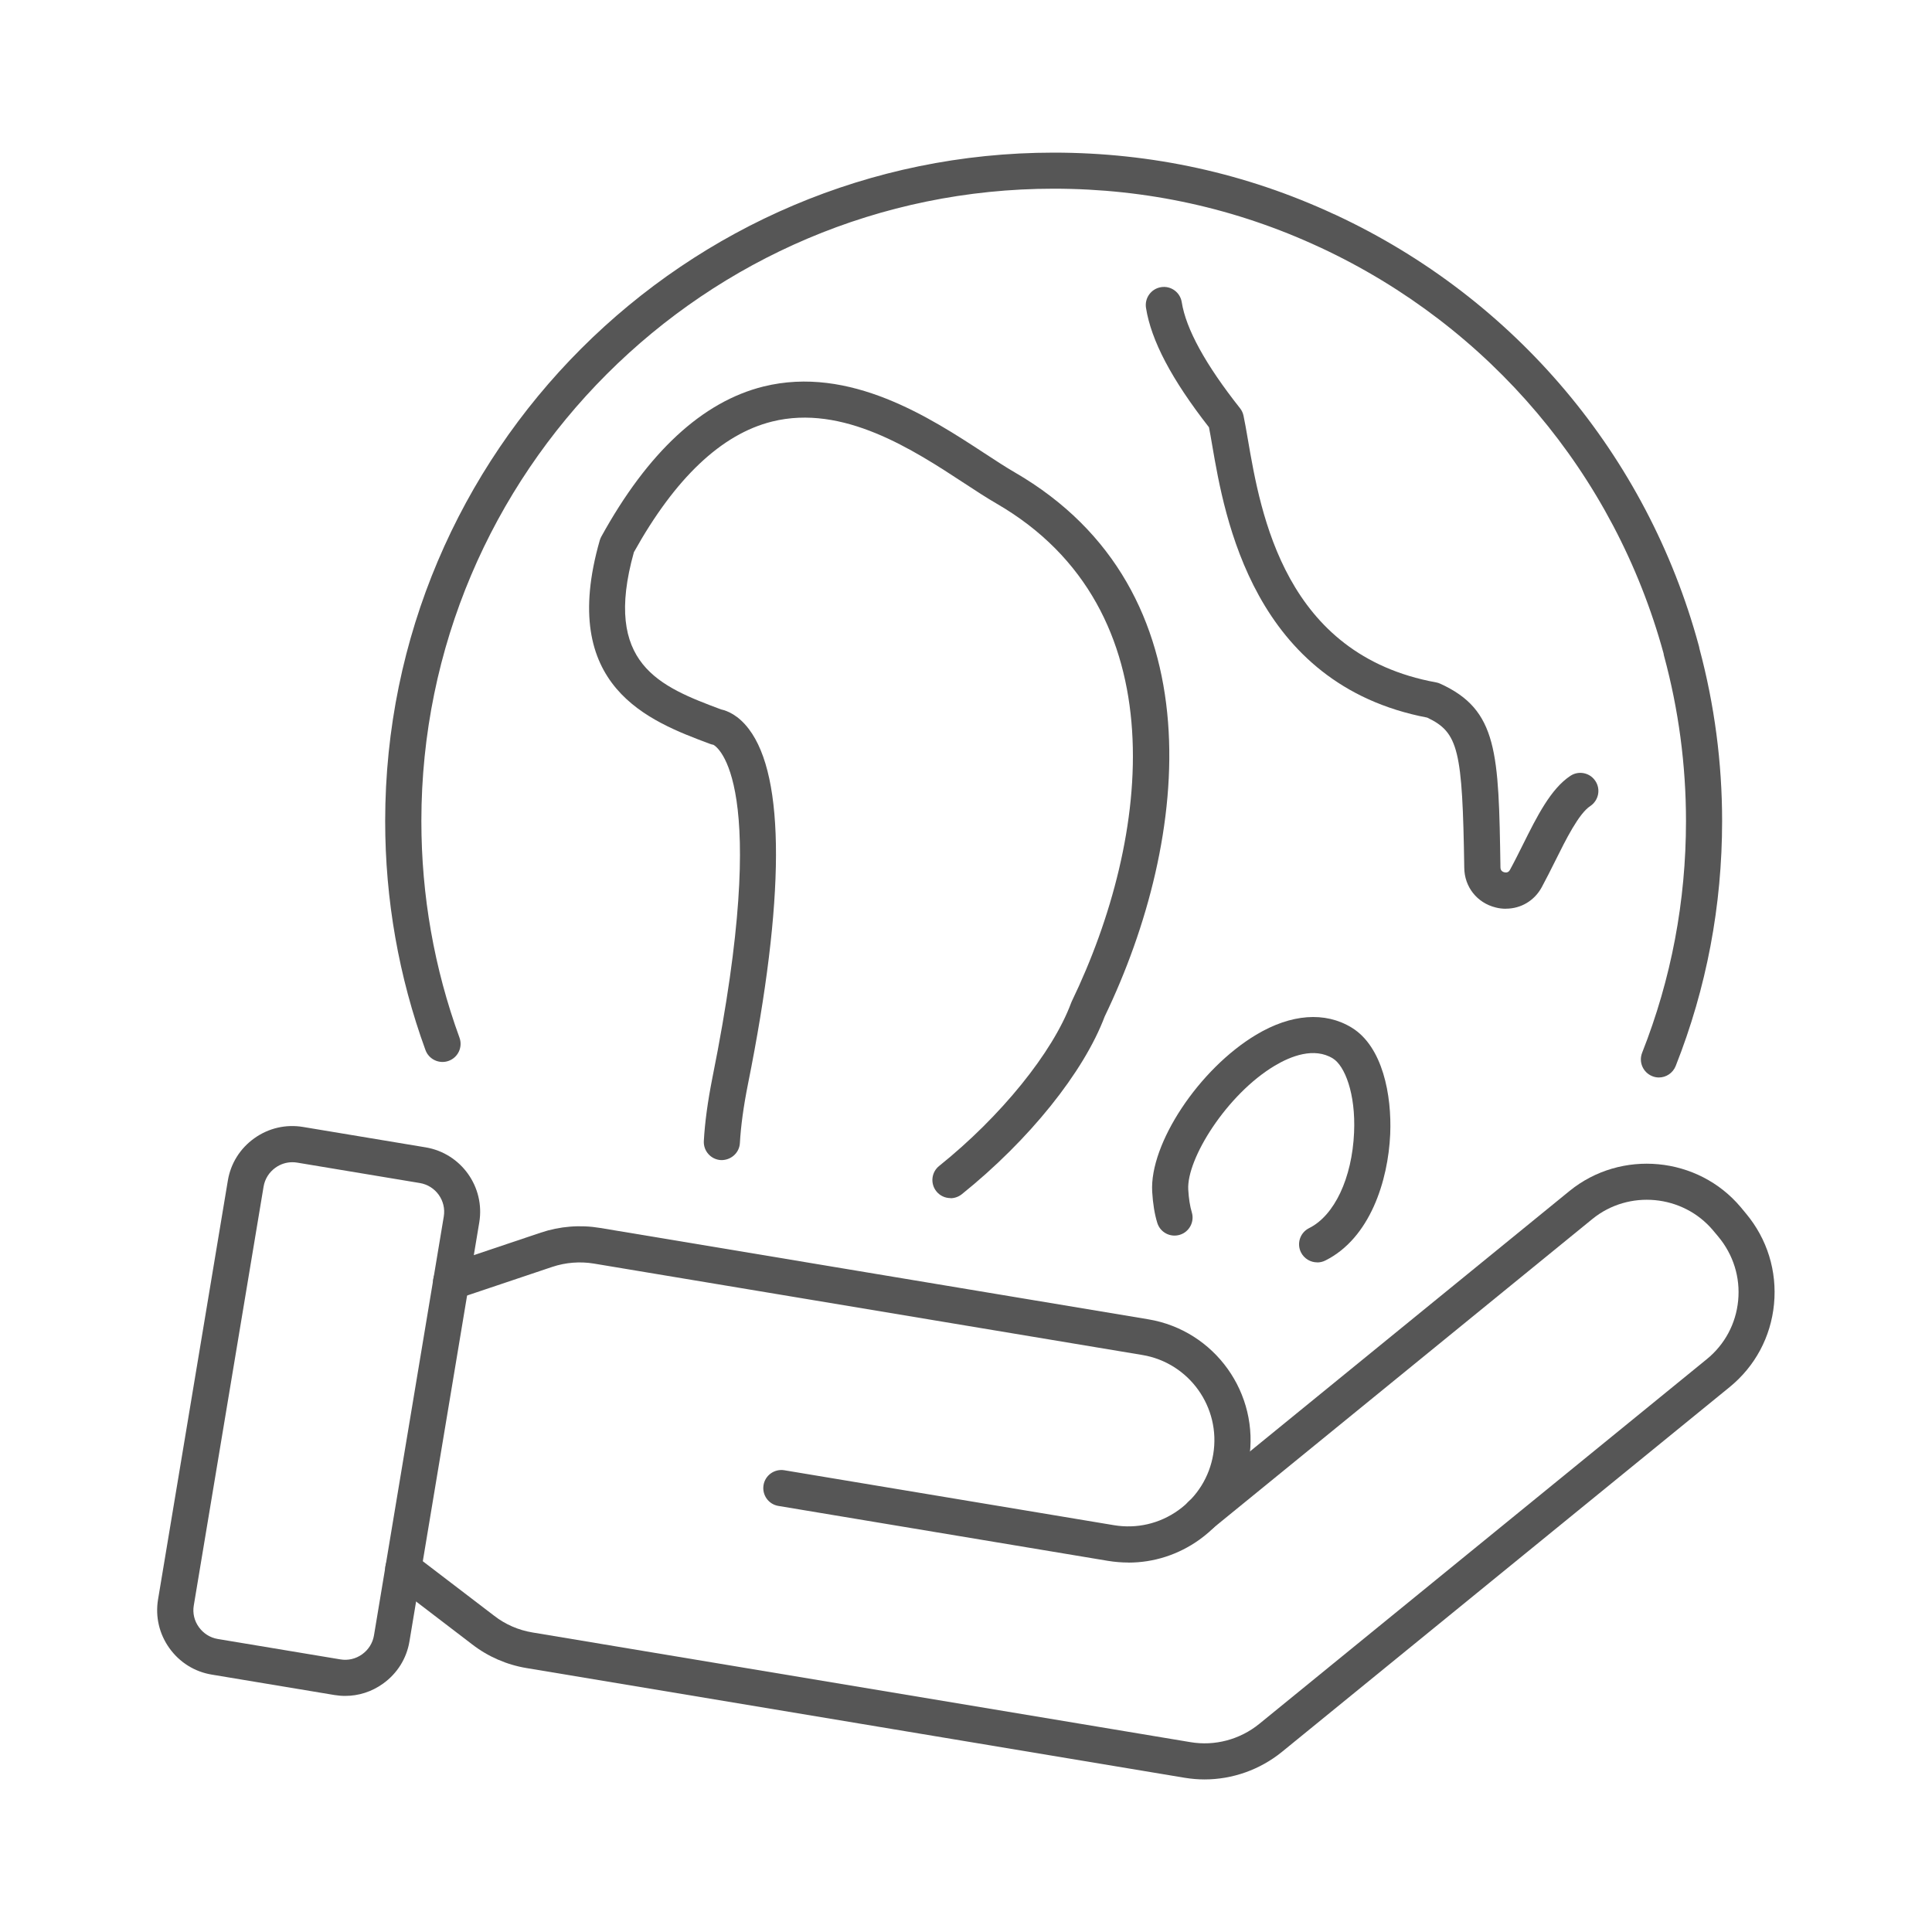
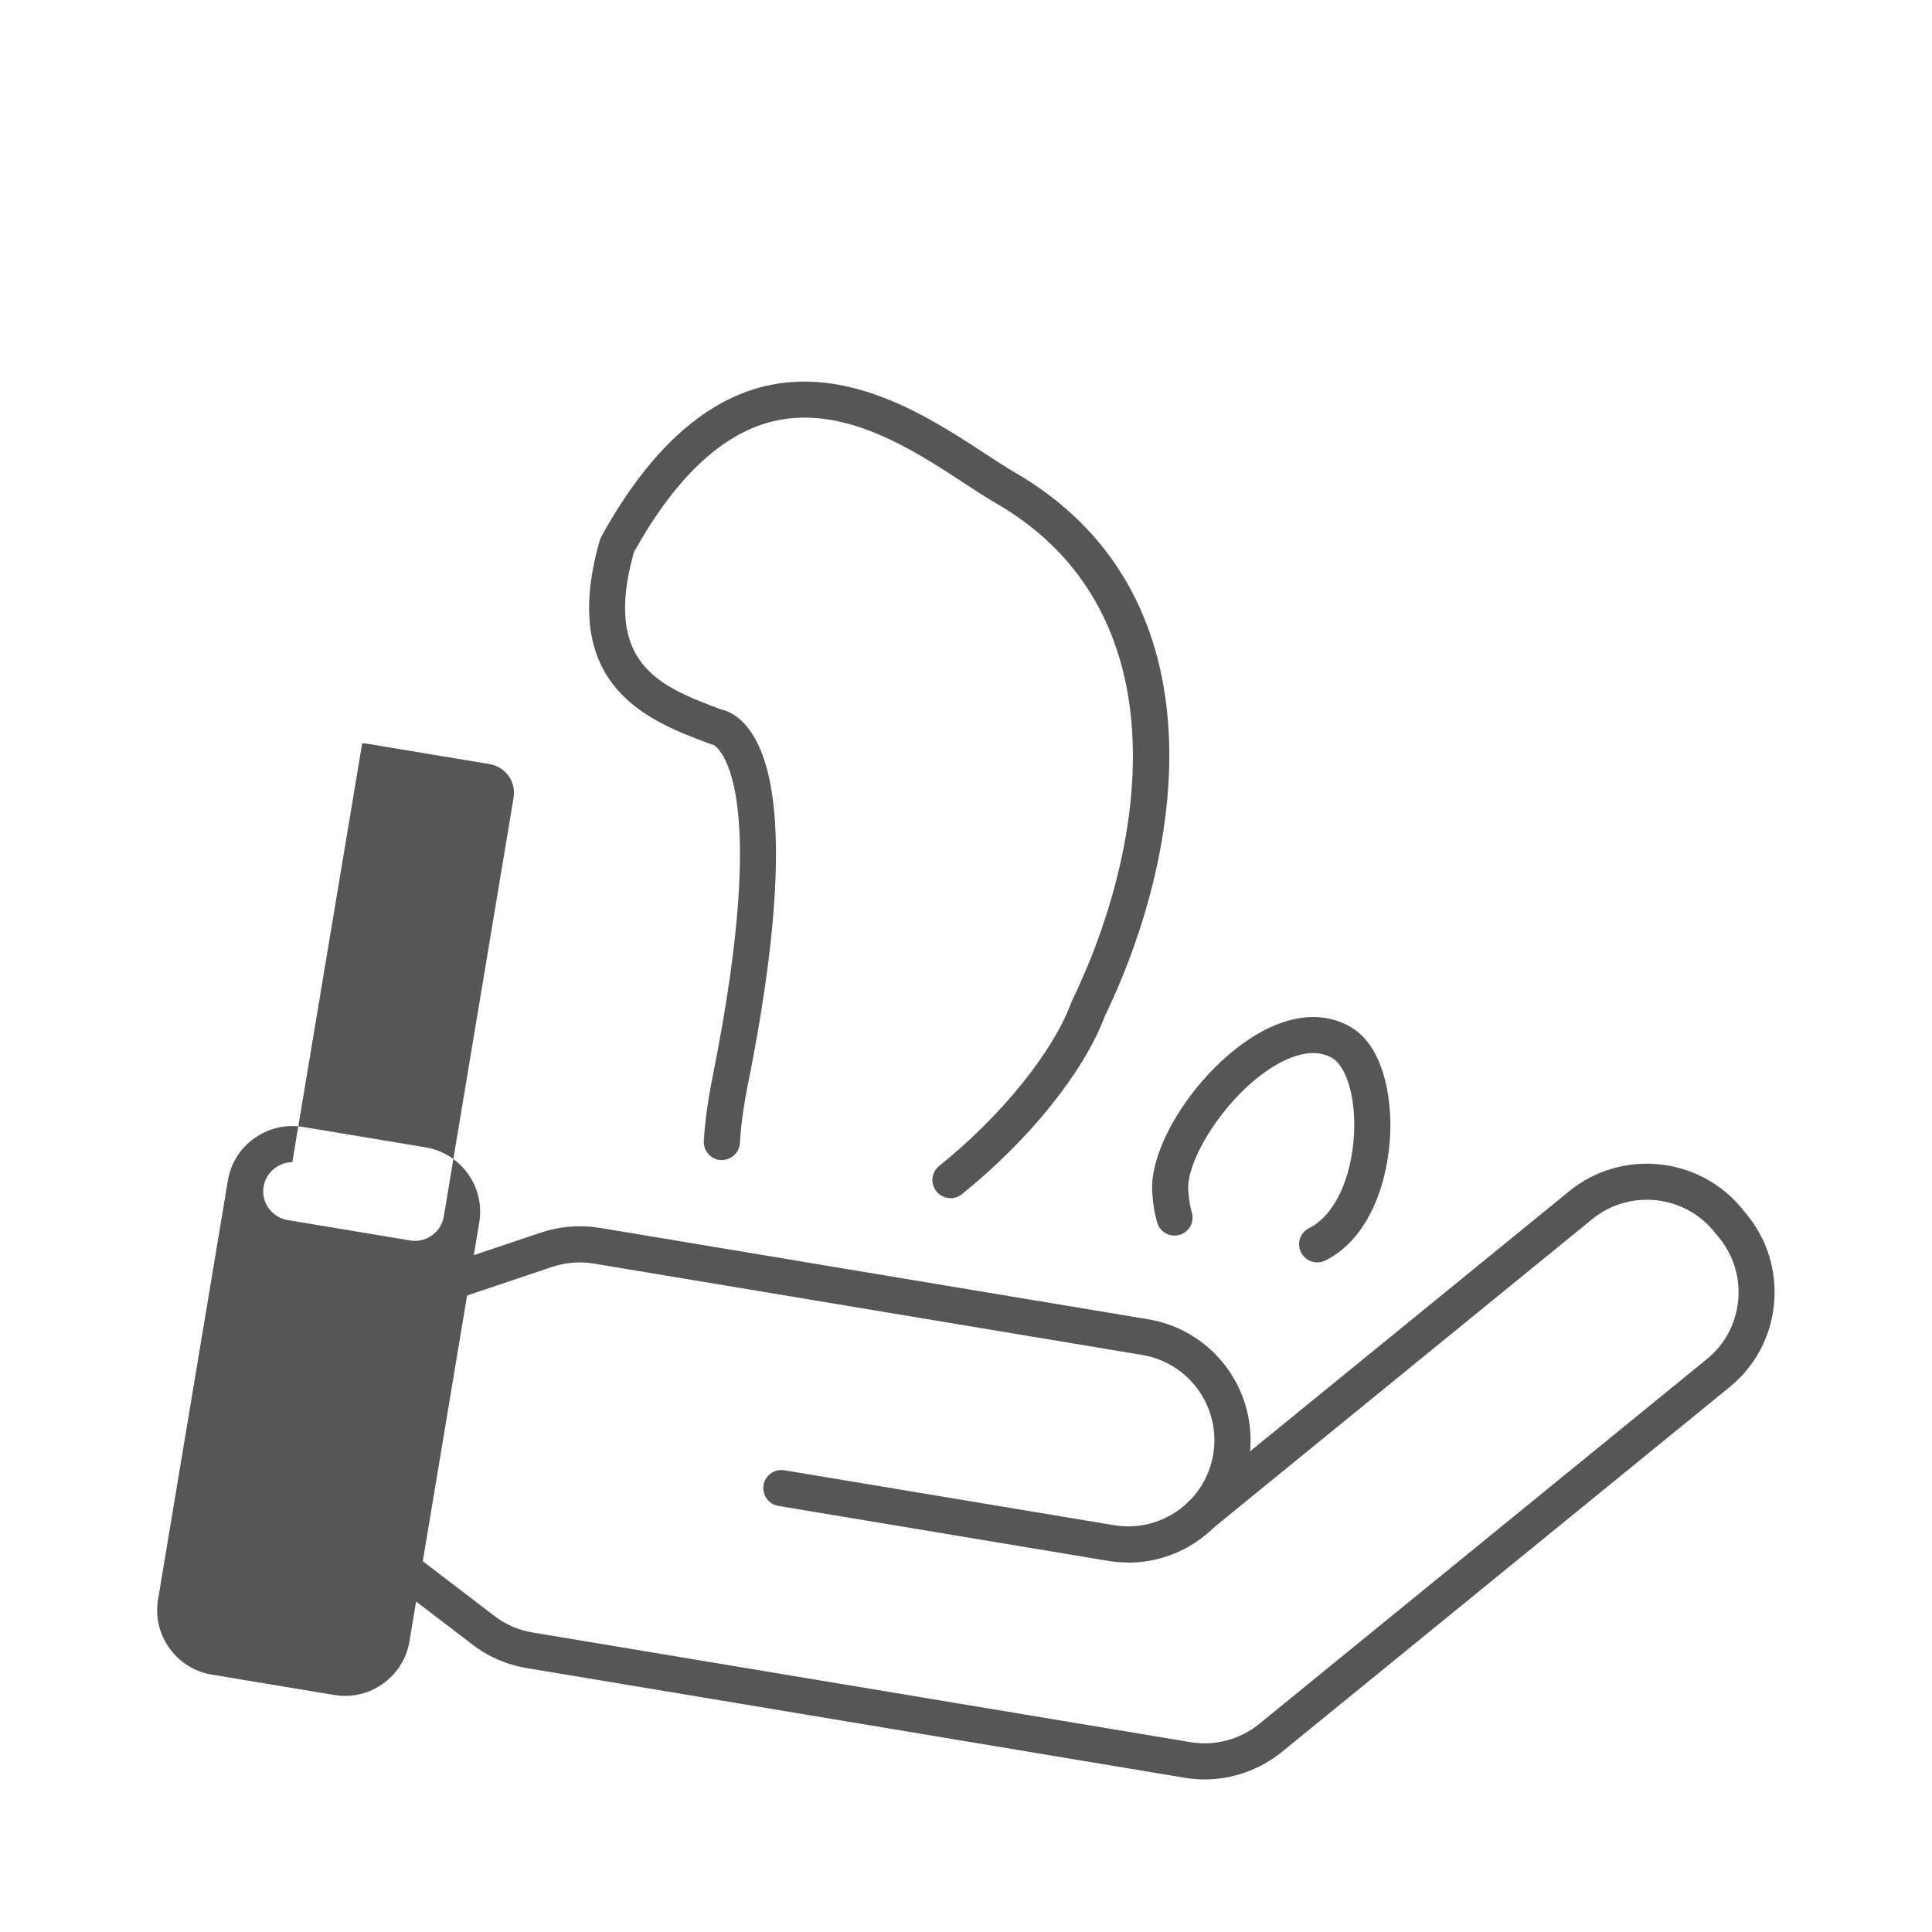
<svg xmlns="http://www.w3.org/2000/svg" id="_ëÎÓÈ_1" data-name="ëÎÓÈ 1" viewBox="0 0 300 300">
  <defs>
    <style>
      .cls-1 {
        fill: #565656;
      }
    </style>
  </defs>
  <g>
-     <path class="cls-1" d="M257.6,167.31c-.34,0-.69-.06-1.03-.2-1.44-.57-2.15-2.2-1.58-3.64,4.52-11.44,6.81-23.54,6.81-35.98,0-8.7-1.15-17.33-3.41-25.65-.03-.12-.06-.24-.07-.37-7.61-27.82-27-50.76-53.24-63.01-.05-.02-.11-.04-.16-.07-12.95-6.03-26.85-9.09-41.3-9.09-54.14,0-98.19,44.05-98.19,98.19,0,11.55,1.99,22.86,5.92,33.64.53,1.46-.22,3.07-1.68,3.6-1.45.53-3.07-.22-3.6-1.67-4.15-11.39-6.26-23.36-6.26-35.56,0-57.24,46.56-103.8,103.8-103.8,15.22,0,29.86,3.21,43.5,9.54.12.04.23.09.34.15,27.79,12.97,48.31,37.31,56.32,66.8.05.17.1.35.12.53,2.33,8.7,3.52,17.71,3.52,26.77,0,13.14-2.42,25.94-7.21,38.04-.44,1.1-1.49,1.78-2.61,1.78Z" />
    <path class="cls-1" d="M147.59,186.04c-.82,0-1.64-.36-2.19-1.05-.97-1.21-.78-2.97.43-3.94,9.6-7.7,17.64-17.64,20.49-25.31.03-.08.07-.16.1-.24,12.28-25.43,16.6-60.93-11.67-77.3-1.52-.88-3.21-1.98-4.99-3.15-7.95-5.21-18.84-12.34-29.88-9.59-7.84,1.95-15.05,8.78-21.45,20.29-4.86,17.37,4.02,20.85,13.54,24.41.94.2,2.65.86,4.3,3.03,5.68,7.43,5.63,26.5-.13,55.17-.7,3.51-1.1,6.5-1.25,9.13-.08,1.55-1.42,2.7-2.95,2.65-1.55-.09-2.73-1.41-2.65-2.96.16-2.89.6-6.14,1.35-9.92,9.24-45.96.66-51.33.13-51.61-.18-.03-.35-.07-.52-.14-9.42-3.52-23.64-8.84-17.12-31.6.06-.2.14-.4.24-.58,7.22-13.11,15.69-20.95,25.17-23.31,13.42-3.33,25.98,4.9,34.3,10.34,1.72,1.13,3.35,2.19,4.73,2.99,31.55,18.27,27.26,56.9,13.97,84.48-3.26,8.67-11.76,19.23-22.19,27.61-.52.41-1.14.62-1.75.62ZM111.04,115.67s0,0,0,0c0,0,0,0,0,0ZM111.03,115.67h0,0ZM111.02,115.67h0,0ZM111.02,115.67h0,0ZM110.75,115.62h0Z" />
-     <path class="cls-1" d="M233.83,141.11c-.52,0-1.06-.06-1.59-.2-2.88-.71-4.84-3.19-4.87-6.15-.28-18.34-.89-21.02-5.75-23.33-27.02-5.16-31.48-31.15-33.39-42.29-.18-1.04-.34-1.98-.5-2.79-5.78-7.4-8.98-13.47-9.78-18.55-.24-1.53.81-2.97,2.34-3.21,1.53-.25,2.97.8,3.21,2.33.66,4.17,3.7,9.71,9.05,16.47.27.34.45.73.54,1.15.21,1,.43,2.23.67,3.64,2.01,11.7,5.75,33.49,29.23,37.78.23.04.45.11.66.21,8.96,4.08,9.06,10.73,9.34,28.5,0,.42.21.68.61.78.57.14.79-.25.86-.37.68-1.24,1.33-2.55,1.99-3.87,2.23-4.48,4.35-8.71,7.39-10.73,1.29-.86,3.03-.51,3.89.79.86,1.29.5,3.03-.79,3.89-1.79,1.19-3.74,5.1-5.46,8.56-.69,1.38-1.38,2.76-2.08,4.05-1.14,2.1-3.25,3.33-5.55,3.33Z" />
    <path class="cls-1" d="M204.53,196.02c-1.03,0-2.02-.57-2.52-1.56-.69-1.39-.12-3.07,1.27-3.76,3.93-1.95,6.67-7.77,6.98-14.84.27-6.07-1.46-10.39-3.3-11.51-2.91-1.78-6.52-.36-9.03,1.14-7.42,4.44-13.69,14.45-13.42,19.23.08,1.4.27,2.58.55,3.52.45,1.48-.38,3.05-1.86,3.5-1.49.45-3.05-.38-3.5-1.86-.42-1.36-.68-2.99-.79-4.84-.42-7.44,7.27-19.05,16.14-24.36,5.43-3.25,10.7-3.64,14.84-1.11,4.81,2.94,6.24,10.48,5.98,16.55-.32,7.22-3.13,16.16-10.09,19.62-.4.2-.83.29-1.25.29Z" />
  </g>
  <g>
    <path class="cls-1" d="M175.22,242.63c-1.05,0-2.11-.09-3.17-.26l-51.18-8.53c-1.53-.25-2.56-1.7-2.31-3.23.25-1.53,1.7-2.56,3.23-2.31l51.18,8.53c3.53.59,7.08-.23,9.99-2.31,2.91-2.08,4.84-5.17,5.43-8.7,1.21-7.29-3.73-14.21-11.02-15.42l-85.14-14.19c-2.16-.36-4.4-.18-6.47.51l-14.82,4.98c-1.47.5-3.06-.3-3.55-1.77-.49-1.47.3-3.06,1.77-3.55l14.82-4.98c2.94-.99,6.12-1.24,9.18-.73l85.14,14.19c10.34,1.72,17.35,11.54,15.63,21.88-.83,5.01-3.57,9.39-7.7,12.35-3.26,2.33-7.08,3.55-11.01,3.55Z" />
    <path class="cls-1" d="M187.06,276.31c-1.04,0-2.08-.09-3.12-.26l-102.16-17.03c-3.1-.51-6.02-1.79-8.46-3.68l-12.4-9.48c-1.23-.94-1.47-2.7-.53-3.93.94-1.23,2.7-1.46,3.93-.52l12.42,9.49c1.72,1.34,3.77,2.23,5.95,2.59l102.16,17.03c3.79.64,7.68-.4,10.68-2.83l69.5-56.64c2.79-2.27,4.52-5.5,4.87-9.09.35-3.61-.75-7.13-3.08-9.93l-.82-.98c-4.68-5.56-13.09-6.36-18.74-1.76l-58.97,48.06c-1.2.98-2.97.8-3.95-.4-.98-1.2-.8-2.97.4-3.95l58.98-48.07c8.01-6.51,19.94-5.38,26.58,2.52l.82.99c3.3,3.95,4.84,8.94,4.35,14.06-.49,5.09-2.94,9.67-6.91,12.9l-69.51,56.64c-3.43,2.78-7.69,4.27-12.02,4.27Z" />
-     <path class="cls-1" d="M53.6,263.34c-.56,0-1.12-.05-1.68-.14l-19.05-3.17c-2.66-.44-4.99-1.9-6.57-4.11-1.58-2.21-2.2-4.89-1.76-7.55l10.84-65.05c.44-2.66,1.9-4.99,4.11-6.57,2.21-1.58,4.89-2.2,7.55-1.76l19.05,3.17h0c5.51.92,9.25,6.15,8.33,11.66l-10.84,65.05c-.44,2.66-1.9,4.99-4.11,6.57-1.74,1.25-3.78,1.9-5.87,1.9ZM45.39,180.47c-.93,0-1.84.29-2.62.85-.99.71-1.64,1.75-1.84,2.93l-10.84,65.05c-.2,1.18.08,2.38.79,3.36s1.74,1.64,2.93,1.84l19.05,3.17c1.18.2,2.38-.08,3.37-.79.99-.71,1.64-1.75,1.84-2.93l10.84-65.05c.41-2.46-1.26-4.79-3.72-5.2l-19.05-3.17c-.25-.04-.5-.06-.74-.06Z" />
+     <path class="cls-1" d="M53.6,263.34c-.56,0-1.12-.05-1.68-.14l-19.05-3.17c-2.66-.44-4.99-1.9-6.57-4.11-1.58-2.21-2.2-4.89-1.76-7.55l10.84-65.05c.44-2.66,1.9-4.99,4.11-6.57,2.21-1.58,4.89-2.2,7.55-1.76l19.05,3.17h0c5.51.92,9.25,6.15,8.33,11.66l-10.84,65.05c-.44,2.66-1.9,4.99-4.11,6.57-1.74,1.25-3.78,1.9-5.87,1.9ZM45.39,180.47c-.93,0-1.84.29-2.62.85-.99.71-1.64,1.75-1.84,2.93c-.2,1.18.08,2.38.79,3.36s1.74,1.64,2.93,1.84l19.05,3.17c1.18.2,2.38-.08,3.37-.79.99-.71,1.64-1.75,1.84-2.93l10.84-65.05c.41-2.46-1.26-4.79-3.72-5.2l-19.05-3.17c-.25-.04-.5-.06-.74-.06Z" />
  </g>
</svg>